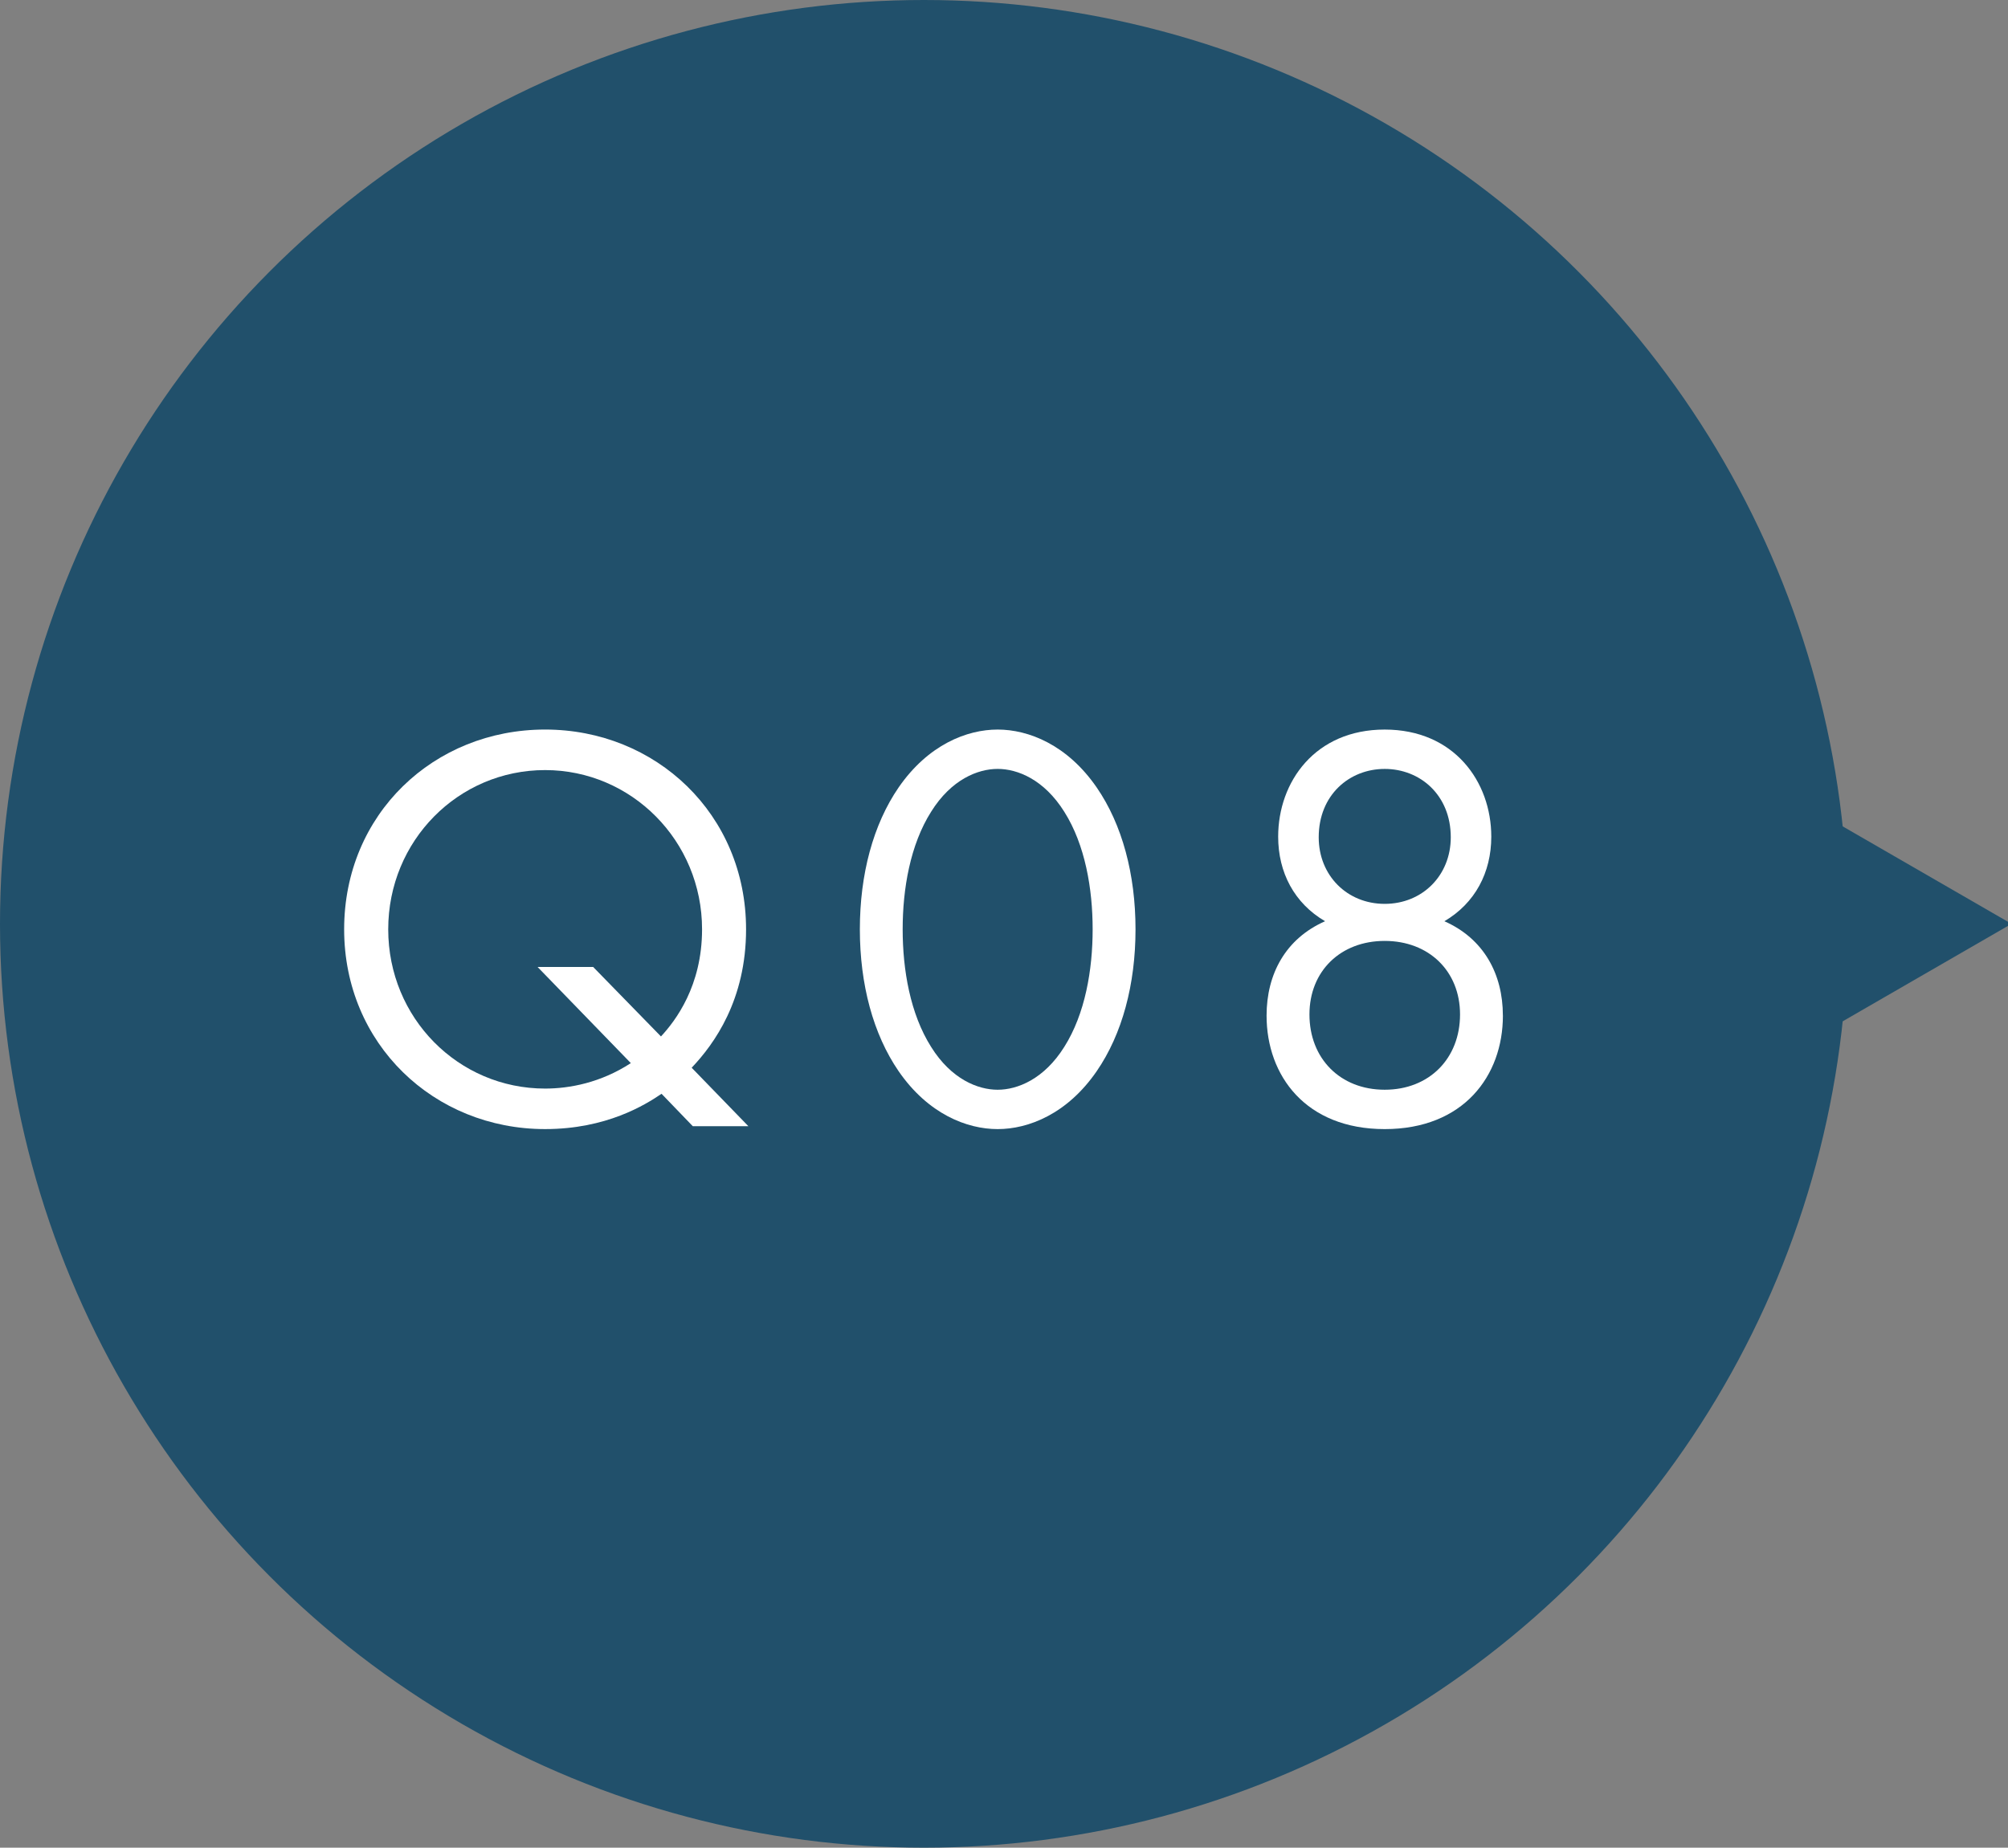
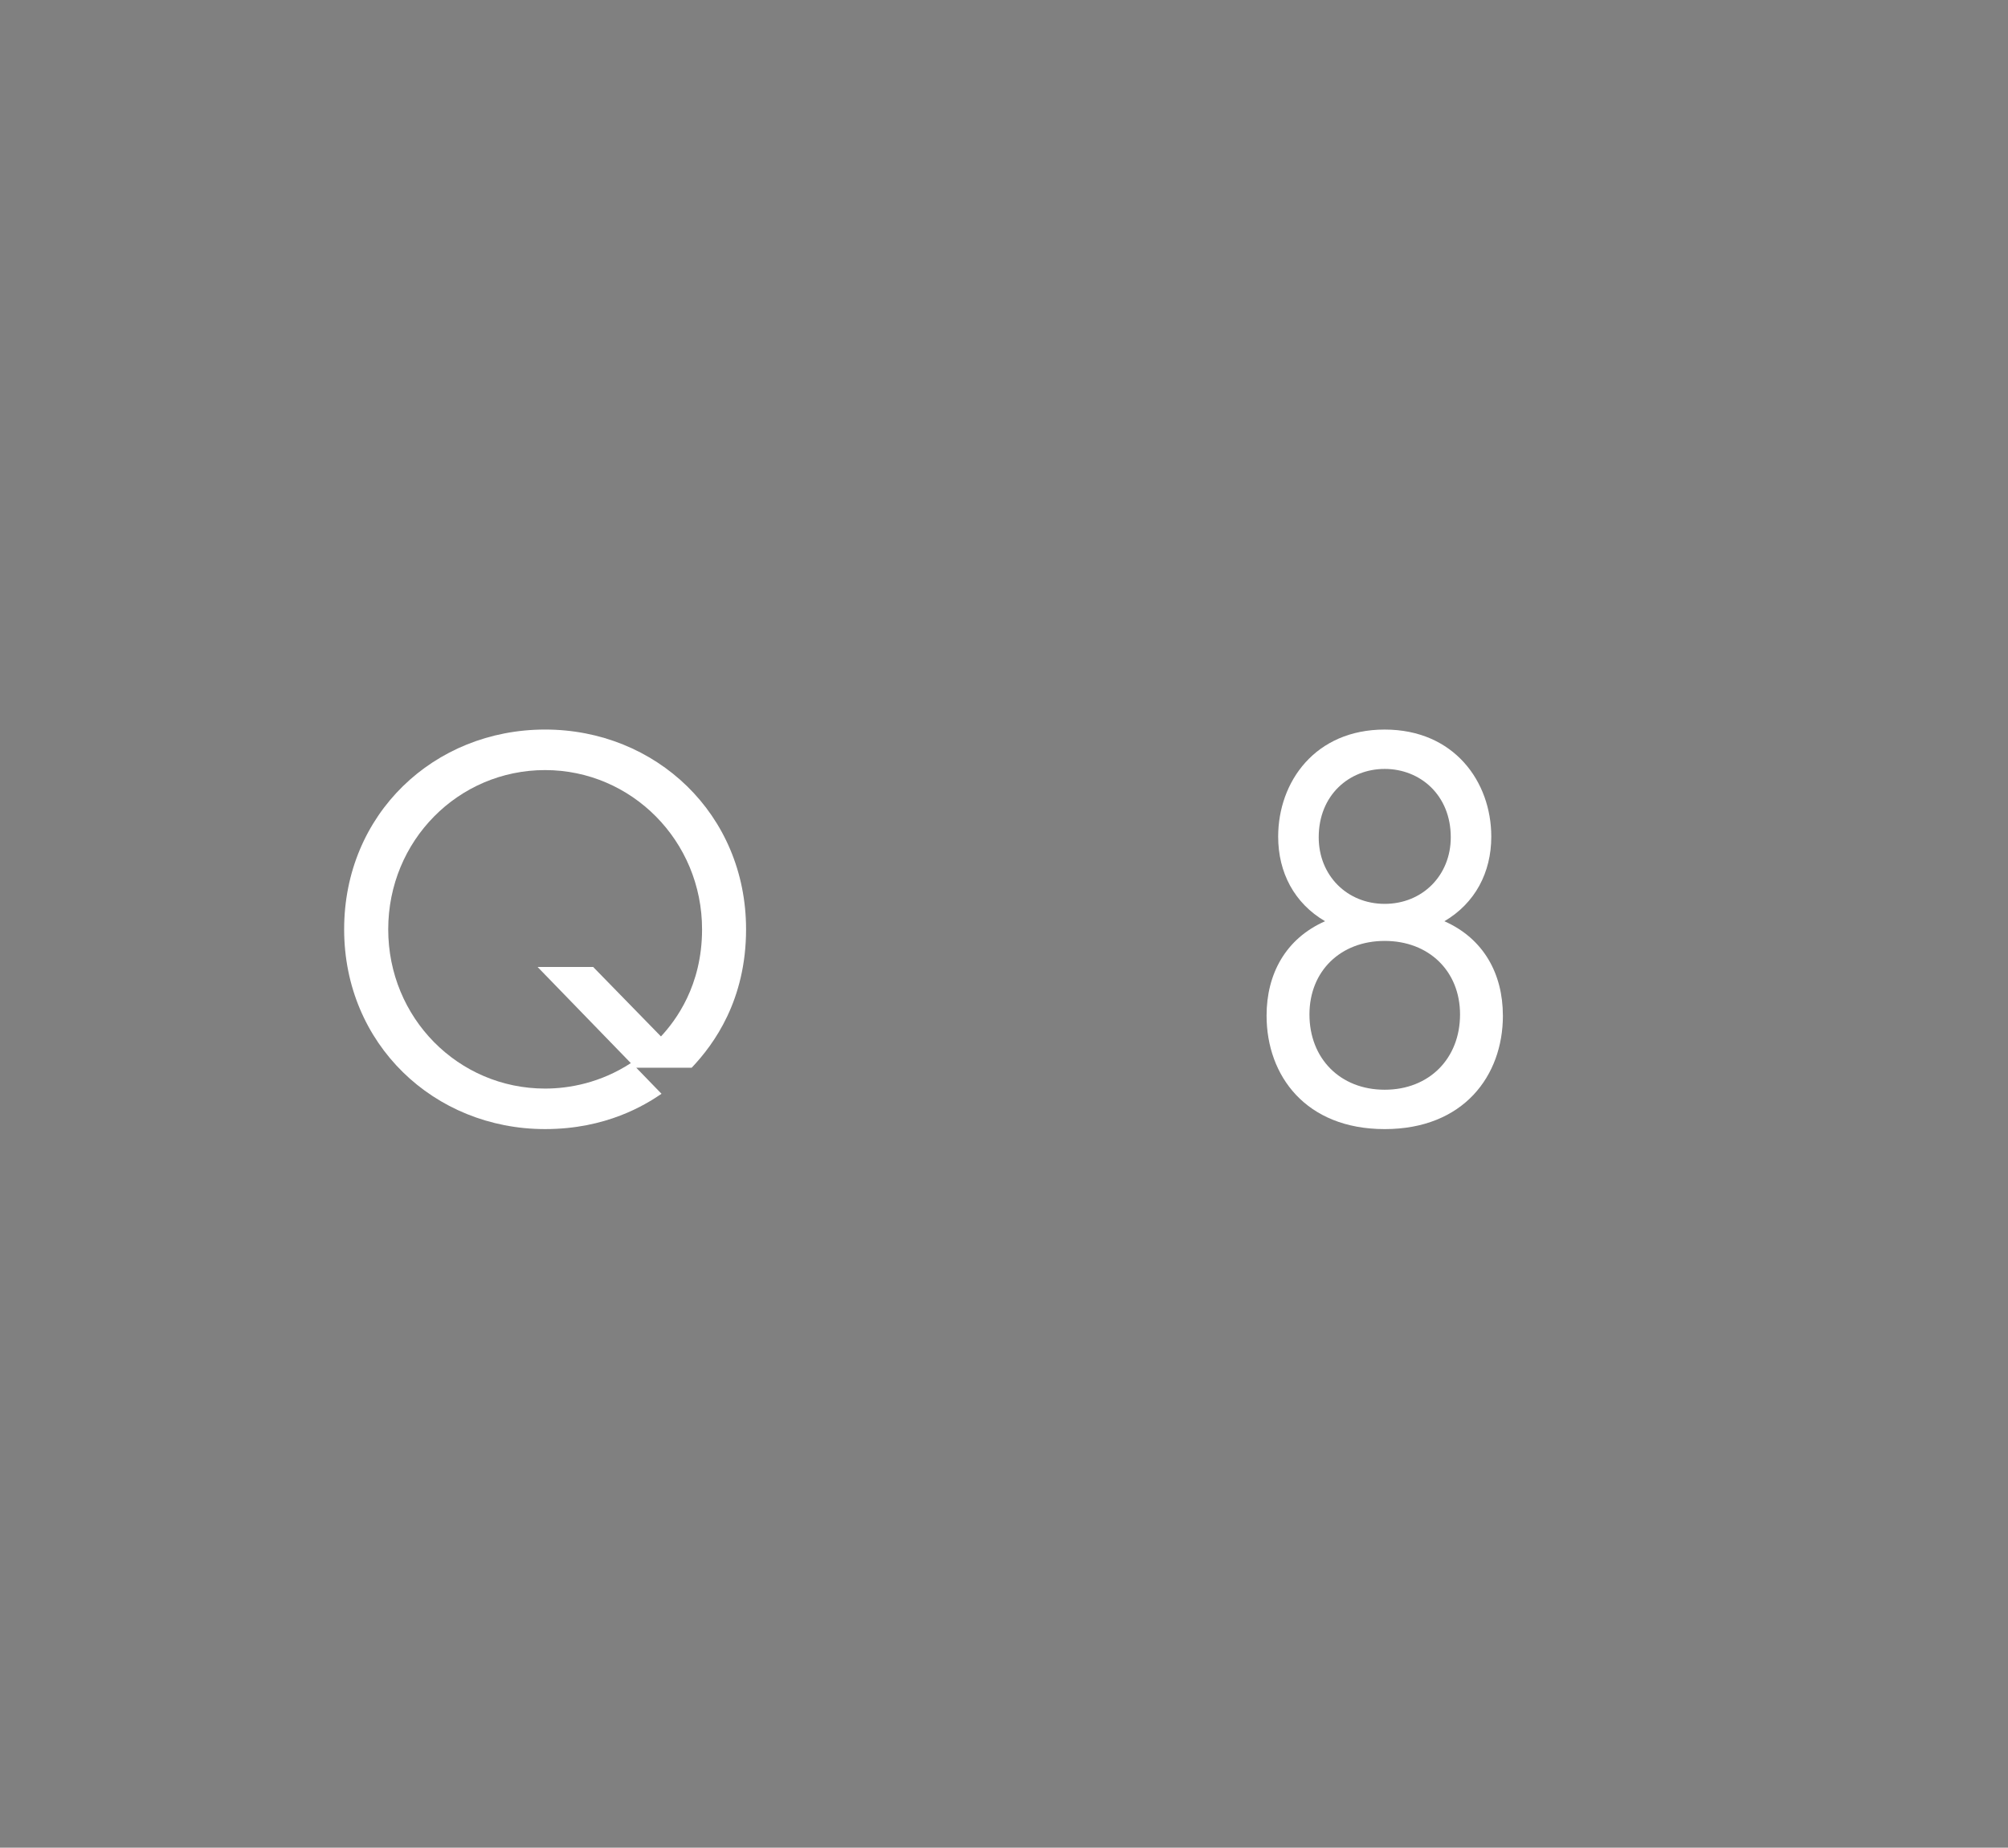
<svg xmlns="http://www.w3.org/2000/svg" id="_レイヤー_1" viewBox="0 0 163 150">
  <rect x="0" y="0" width="163" height="150" fill="#808080" stroke="none" />
  <defs>
    <style>.cls-1{fill:#21506b;}.cls-2{fill:#fff;}</style>
  </defs>
-   <circle class="cls-1" cx="75" cy="75" r="75" />
-   <path class="cls-2" d="M53.7,88.797c-1.315.893-4.467,2.865-9.451,2.865-9.026,0-16.313-6.91-16.313-16.218,0-9.356,7.286-16.218,16.313-16.218,8.98,0,16.313,6.861,16.313,16.218,0,5.736-2.584,9.307-4.415,11.237l4.605,4.748h-4.513l-2.538-2.633ZM53.654,84.141c1.177-1.269,3.336-4.088,3.336-8.696,0-7.192-5.736-12.928-12.741-12.928-7.051,0-12.735,5.736-12.735,12.928s5.684,12.928,12.735,12.928c1.975,0,4.513-.471,6.959-2.067l-7.568-7.803h4.513l5.501,5.638Z" />
-   <path class="cls-2" d="M72.946,86.963c-2.067-3.009-3.147-7.051-3.147-11.518s1.079-8.509,3.147-11.518c2.4-3.477,5.547-4.7,8.039-4.7s5.644,1.223,8.039,4.7c2.073,3.009,3.152,7.054,3.152,11.518s-1.079,8.509-3.152,11.518c-2.394,3.48-5.547,4.7-8.039,4.7s-5.638-1.22-8.039-4.7ZM75.582,65.902c-1.694,2.679-2.308,6.253-2.308,9.543s.614,6.864,2.308,9.543c1.642,2.633,3.807,3.48,5.403,3.48s3.761-.847,5.409-3.48c1.694-2.679,2.302-6.253,2.302-9.543s-.609-6.864-2.302-9.543c-1.648-2.633-3.807-3.48-5.409-3.48s-3.761.847-5.403,3.48Z" />
+   <path class="cls-2" d="M53.7,88.797c-1.315.893-4.467,2.865-9.451,2.865-9.026,0-16.313-6.91-16.313-16.218,0-9.356,7.286-16.218,16.313-16.218,8.98,0,16.313,6.861,16.313,16.218,0,5.736-2.584,9.307-4.415,11.237h-4.513l-2.538-2.633ZM53.654,84.141c1.177-1.269,3.336-4.088,3.336-8.696,0-7.192-5.736-12.928-12.741-12.928-7.051,0-12.735,5.736-12.735,12.928s5.684,12.928,12.735,12.928c1.975,0,4.513-.471,6.959-2.067l-7.568-7.803h4.513l5.501,5.638Z" />
  <path class="cls-2" d="M121.999,82.45c0,4.889-3.198,9.213-9.595,9.213s-9.589-4.324-9.589-9.213c0-3.385,1.55-6.253,4.748-7.662-2.492-1.458-3.807-3.95-3.807-6.864,0-4.464,3.009-8.696,8.647-8.696s8.653,4.232,8.653,8.696c0,2.914-1.321,5.406-3.807,6.864,3.192,1.41,4.748,4.278,4.748,7.662ZM118.519,82.355c0-3.525-2.538-5.969-6.115-5.969s-6.109,2.443-6.109,5.969c0,3.574,2.492,6.112,6.109,6.112s6.115-2.538,6.115-6.112ZM117.767,67.972c0-3.434-2.492-5.549-5.363-5.549s-5.357,2.116-5.357,5.549c0,3.101,2.302,5.406,5.357,5.406s5.363-2.305,5.363-5.406Z" />
-   <polygon class="cls-1" points="163.286 75 145.107 64.504 145.107 85.496 163.286 75" />
</svg>